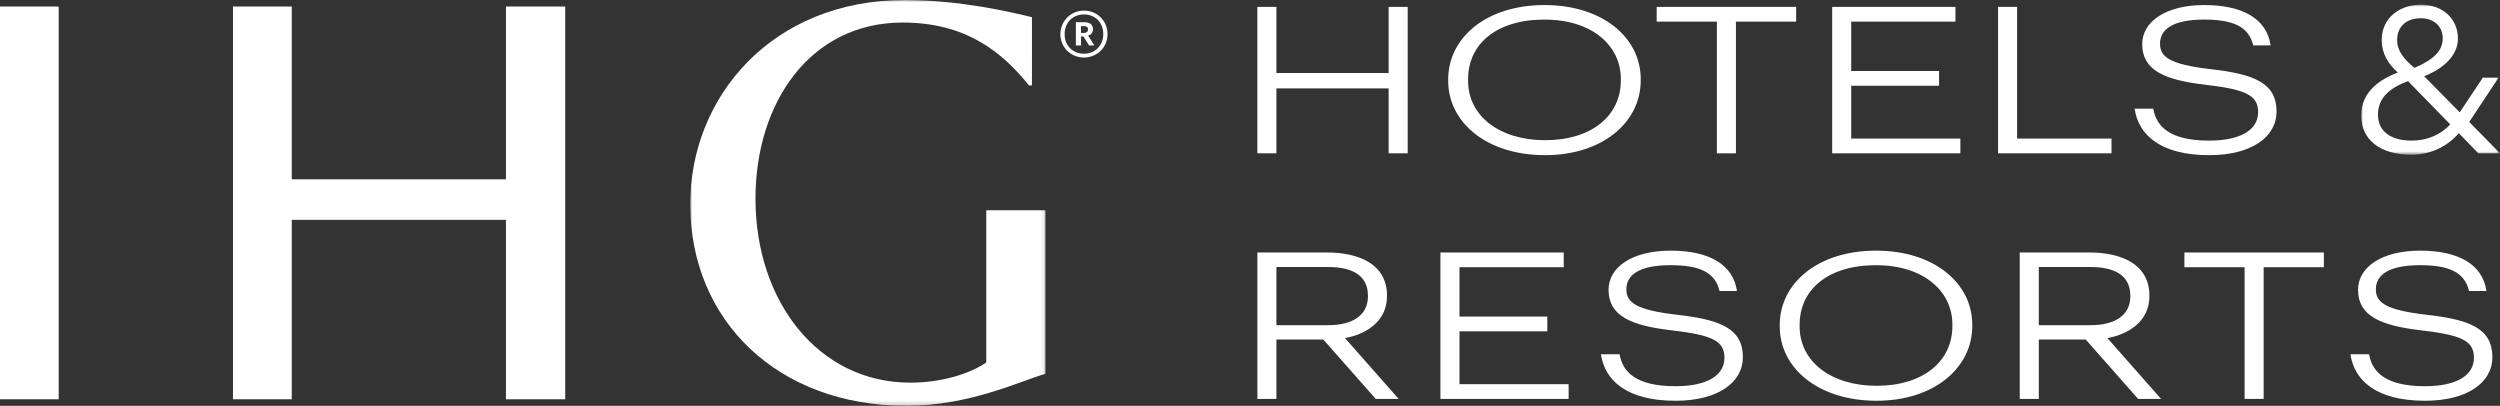
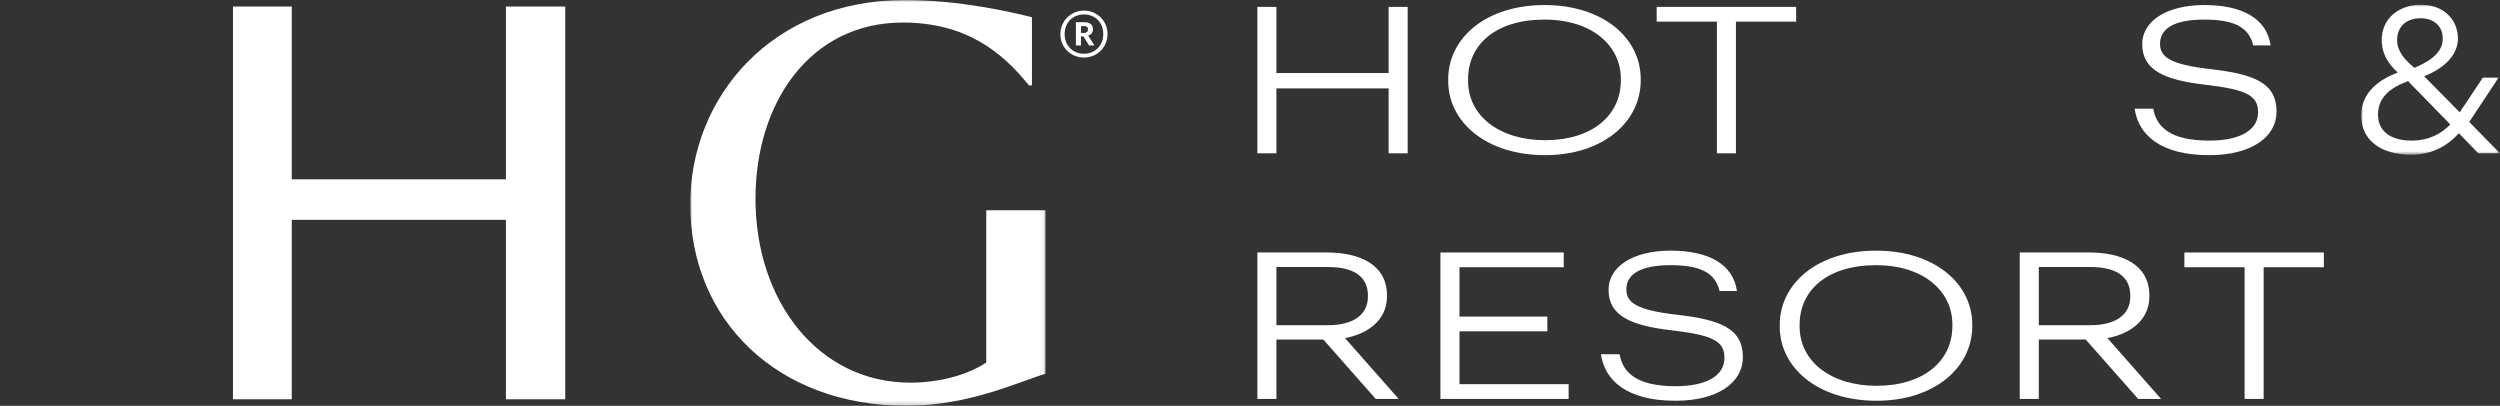
<svg xmlns="http://www.w3.org/2000/svg" id="Layer_2" viewBox="0 0 639.603 103.821">
  <rect x="0" y="0" width="639.603" height="103.821" fill="#333333" stroke="none" />
  <defs>
    <mask id="mask" x="176.588" y="0" width="90.918" height="103.821" maskUnits="userSpaceOnUse">
      <g id="mask-2">
        <polygon id="path-1" points="176.588 0 267.506 0 267.506 103.821 176.588 103.821 176.588 0" style="fill:#fff; fill-rule:evenodd;" />
      </g>
    </mask>
    <mask id="mask-1" x="604.085" y="1.204" width="35.518" height="38.387" maskUnits="userSpaceOnUse">
      <g id="mask-4">
        <polygon id="path-3" points="604.085 1.204 639.603 1.204 639.603 39.591 604.085 39.591 604.085 1.204" style="fill:#fff; fill-rule:evenodd;" />
      </g>
    </mask>
  </defs>
  <g id="Layer_1-2">
    <g id="Header-Phase-1">
      <g id="Header_Large_1008px_alt">
        <g id="Primary">
          <g id="IHG-Logo-Secondary-Horizontal">
            <g id="Group-38">
              <polygon id="Fill-1" points="144.608 1.67 129.44 1.67 129.44 45.874 74.645 45.874 74.645 1.67 59.601 1.67 59.601 102.151 74.645 102.151 74.645 56.244 129.44 56.244 129.44 102.151 144.608 102.151 144.608 1.67" style="fill:#fff; fill-rule:evenodd;" />
-               <polygon id="Fill-2" points="0 102.151 15.017 102.151 15.017 1.671 0 1.671 0 102.151" style="fill:#fff; fill-rule:evenodd;" />
              <g id="Group-37">
                <g id="Group-5">
                  <g style="mask:url(#mask);">
                    <path id="Fill-3" d="M252.327,53.796v38.945c-4.249,2.884-11.382,5.159-19.429,5.159-23.523,0-39.614-20.795-39.614-47.052,0-24.742,14.114-45.08,37.643-45.08,16.24,0,25.5,7.589,32.329,16.089h.759V4.403c-4.858-1.214-18.367-4.403-32.481-4.403-34.151,0-54.946,24.893-54.946,52.215,0,29.899,22.463,51.605,55.25,51.605,16.24,0,28.837-6.222,35.668-8.195v-41.829h-15.18Z" style="fill:#fff; fill-rule:evenodd;" />
                  </g>
                </g>
                <path id="Fill-6" d="M277.319,8.421c.678,0,1.033-.299,1.033-.869v-.026c0-.625-.381-.844-1.033-.844h-.761v1.739h.761ZM275.254,5.677h2.092c1.385,0,2.281.57,2.281,1.793v.028c0,.896-.516,1.385-1.222,1.603l1.575,2.526h-1.357l-1.44-2.308h-.625v2.308h-1.304v-5.949ZM282.263,8.72c0-2.961-2.065-5.025-4.944-5.025-2.88,0-4.944,2.091-4.944,5.053,0,2.988,2.173,4.998,4.944,4.998,2.797,0,4.944-2.065,4.944-5.026h0ZM271.288,8.748c0-3.342,2.663-6.031,6.032-6.031,3.423,0,6.03,2.662,6.03,6.003,0,3.396-2.662,6.004-6.03,6.004-3.342,0-6.032-2.581-6.032-5.976h0Z" style="fill:#fff; fill-rule:evenodd;" />
                <polygon id="Fill-8" points="321.684 1.762 326.556 1.762 326.556 18.685 355.268 18.685 355.268 1.762 360.141 1.762 360.141 39.223 355.268 39.223 355.268 22.615 326.556 22.615 326.556 39.223 321.684 39.223 321.684 1.762" style="fill:#fff; fill-rule:evenodd;" />
                <path id="Fill-10" d="M414.68,20.571v-.419c0-8.331-7.178-15.142-19.543-15.142-12.47,0-19.543,6.392-19.543,15.247v.419c0,9.012,8.07,15.194,19.701,15.194,11.946,0,19.385-6.287,19.385-15.299M370.512,20.729v-.419c0-10.635,9.693-19.019,24.625-19.019s24.625,8.383,24.625,18.914v.419c0,10.584-9.693,19.071-24.468,19.071-15.089,0-24.782-8.488-24.782-18.967" style="fill:#fff; fill-rule:evenodd;" />
                <polygon id="Fill-12" points="439.25 5.534 423.847 5.534 423.847 1.763 459.526 1.763 459.526 5.534 444.122 5.534 444.122 39.224 439.25 39.224 439.25 5.534" style="fill:#fff; fill-rule:evenodd;" />
-                 <polygon id="Fill-14" points="468.746 1.762 500.287 1.762 500.287 5.534 473.618 5.534 473.618 18.162 496.095 18.162 496.095 21.934 473.618 21.934 473.618 35.451 501.544 35.451 501.544 39.223 468.746 39.223 468.746 1.762" style="fill:#fff; fill-rule:evenodd;" />
-                 <polygon id="Fill-16" points="511.182 1.762 516.054 1.762 516.054 35.451 540.208 35.451 540.208 39.223 511.182 39.223 511.182 1.762" style="fill:#fff; fill-rule:evenodd;" />
                <path id="Fill-18" d="M546.127,27.802h4.767c.786,4.611,4.297,8.173,14.304,8.173,8.016,0,12.522-2.724,12.522-7.282,0-4.402-3.301-5.816-13.57-7.021-10.321-1.205-16.085-3.667-16.085-10.374,0-5.764,6.026-10.007,15.875-10.007,9.744,0,15.98,3.458,16.976,10.322h-4.453c-1.153-4.873-5.24-6.602-12.522-6.602-7.911,0-11.317,2.41-11.317,6.183,0,3.353,2.462,5.292,12.941,6.497,11.003,1.257,16.871,3.458,16.871,10.846,0,6.497-6.393,11.16-17.238,11.16-12.575,0-18.129-5.292-19.071-11.894" style="fill:#fff; fill-rule:evenodd;" />
                <path id="Fill-20" d="M339.812,83.196c6.235,0,10.164-2.567,10.164-7.335v-.209c0-5.345-4.244-7.336-10.164-7.336h-13.256v14.88h13.256ZM321.684,64.596h17.813c8.331,0,15.352,3.091,15.352,11.003v.209c0,6.497-5.502,9.745-10.741,10.688l13.727,15.561h-5.867l-13.413-15.194h-11.998v15.194h-4.872v-37.461Z" style="fill:#fff; fill-rule:evenodd;" />
                <polygon id="Fill-22" points="368.521 64.596 400.062 64.596 400.062 68.369 373.394 68.369 373.394 80.996 395.871 80.996 395.871 84.768 373.394 84.768 373.394 98.286 401.32 98.286 401.32 102.057 368.521 102.057 368.521 64.596" style="fill:#fff; fill-rule:evenodd;" />
                <path id="Fill-24" d="M409.595,90.636h4.768c.786,4.611,4.296,8.173,14.303,8.173,8.016,0,12.522-2.724,12.522-7.283,0-4.401-3.301-5.816-13.571-7.02-10.321-1.205-16.085-3.667-16.085-10.374,0-5.764,6.026-10.007,15.875-10.007,9.744,0,15.98,3.458,16.976,10.321h-4.454c-1.153-4.872-5.24-6.601-12.522-6.601-7.911,0-11.317,2.41-11.317,6.183,0,3.352,2.462,5.291,12.94,6.497,11.003,1.257,16.871,3.458,16.871,10.845,0,6.497-6.393,11.16-17.238,11.16-12.574,0-18.129-5.292-19.071-11.893" style="fill:#fff; fill-rule:evenodd;" />
                <path id="Fill-26" d="M499.501,83.406v-.419c0-8.331-7.178-15.142-19.543-15.142-12.469,0-19.543,6.392-19.543,15.246v.419c0,9.012,8.07,15.194,19.701,15.194,11.946,0,19.385-6.287,19.385-15.299M455.333,83.563v-.419c0-10.636,9.693-19.019,24.625-19.019,14.932,0,24.625,8.382,24.625,18.914v.419c0,10.584-9.693,19.071-24.468,19.071-15.09,0-24.782-8.487-24.782-18.966" style="fill:#fff; fill-rule:evenodd;" />
                <path id="Fill-28" d="M534.863,83.196c6.235,0,10.164-2.567,10.164-7.335v-.209c0-5.345-4.243-7.336-10.164-7.336h-13.255v14.88h13.255ZM516.736,64.596h17.814c8.331,0,15.351,3.091,15.351,11.003v.209c0,6.497-5.501,9.745-10.741,10.688l13.727,15.561h-5.867l-13.413-15.194h-11.998v15.194h-4.873v-37.461Z" style="fill:#fff; fill-rule:evenodd;" />
                <polygon id="Fill-30" points="574.262 68.369 558.858 68.369 558.858 64.596 594.538 64.596 594.538 68.369 579.134 68.369 579.134 102.057 574.262 102.057 574.262 68.369" style="fill:#fff; fill-rule:evenodd;" />
-                 <path id="Fill-32" d="M601.348,90.636h4.767c.786,4.611,4.296,8.173,14.304,8.173,8.016,0,12.521-2.724,12.521-7.283,0-4.401-3.301-5.816-13.57-7.02-10.322-1.205-16.085-3.667-16.085-10.374,0-5.764,6.026-10.007,15.875-10.007,9.744,0,15.98,3.458,16.975,10.321h-4.453c-1.152-4.872-5.239-6.601-12.521-6.601-7.911,0-11.317,2.41-11.317,6.183,0,3.352,2.462,5.291,12.941,6.497,11.003,1.257,16.87,3.458,16.87,10.845,0,6.497-6.392,11.16-17.237,11.16-12.575,0-18.129-5.292-19.072-11.893" style="fill:#fff; fill-rule:evenodd;" />
                <g id="Group-36">
                  <g style="mask:url(#mask-1);">
                    <path id="Fill-34" d="M617.725,17.355c5.263-2.255,7.231-4.562,7.231-7.552,0-2.883-2.059-5.139-5.675-5.139-3.341,0-5.997,1.888-5.997,5.612,0,2.831,1.923,5.034,4.44,7.079h0ZM616.946,35.972c4.394,0,7.69-1.731,9.932-4.143l-10.802-11.065c-4.44,1.626-7.69,4.091-7.69,8.548,0,4.091,3.021,6.661,8.559,6.661h0ZM629.075,34.085c-2.746,3.094-6.774,5.506-12.221,5.506-7.689,0-12.77-3.724-12.77-10.017,0-5.978,4.623-9.229,9.383-11.012-2.472-2.203-4.12-4.825-4.12-8.338,0-5.769,4.714-9.019,10.024-9.019,5.675,0,9.475,3.671,9.475,8.705,0,3.723-2.93,7.342-8.651,9.597l9.108,9.229,5.904-8.862h4.028l-7.506,11.327,7.873,8.024h-5.539l-4.989-5.139Z" style="fill:#fff; fill-rule:evenodd;" />
                  </g>
                </g>
              </g>
            </g>
          </g>
        </g>
      </g>
    </g>
  </g>
</svg>